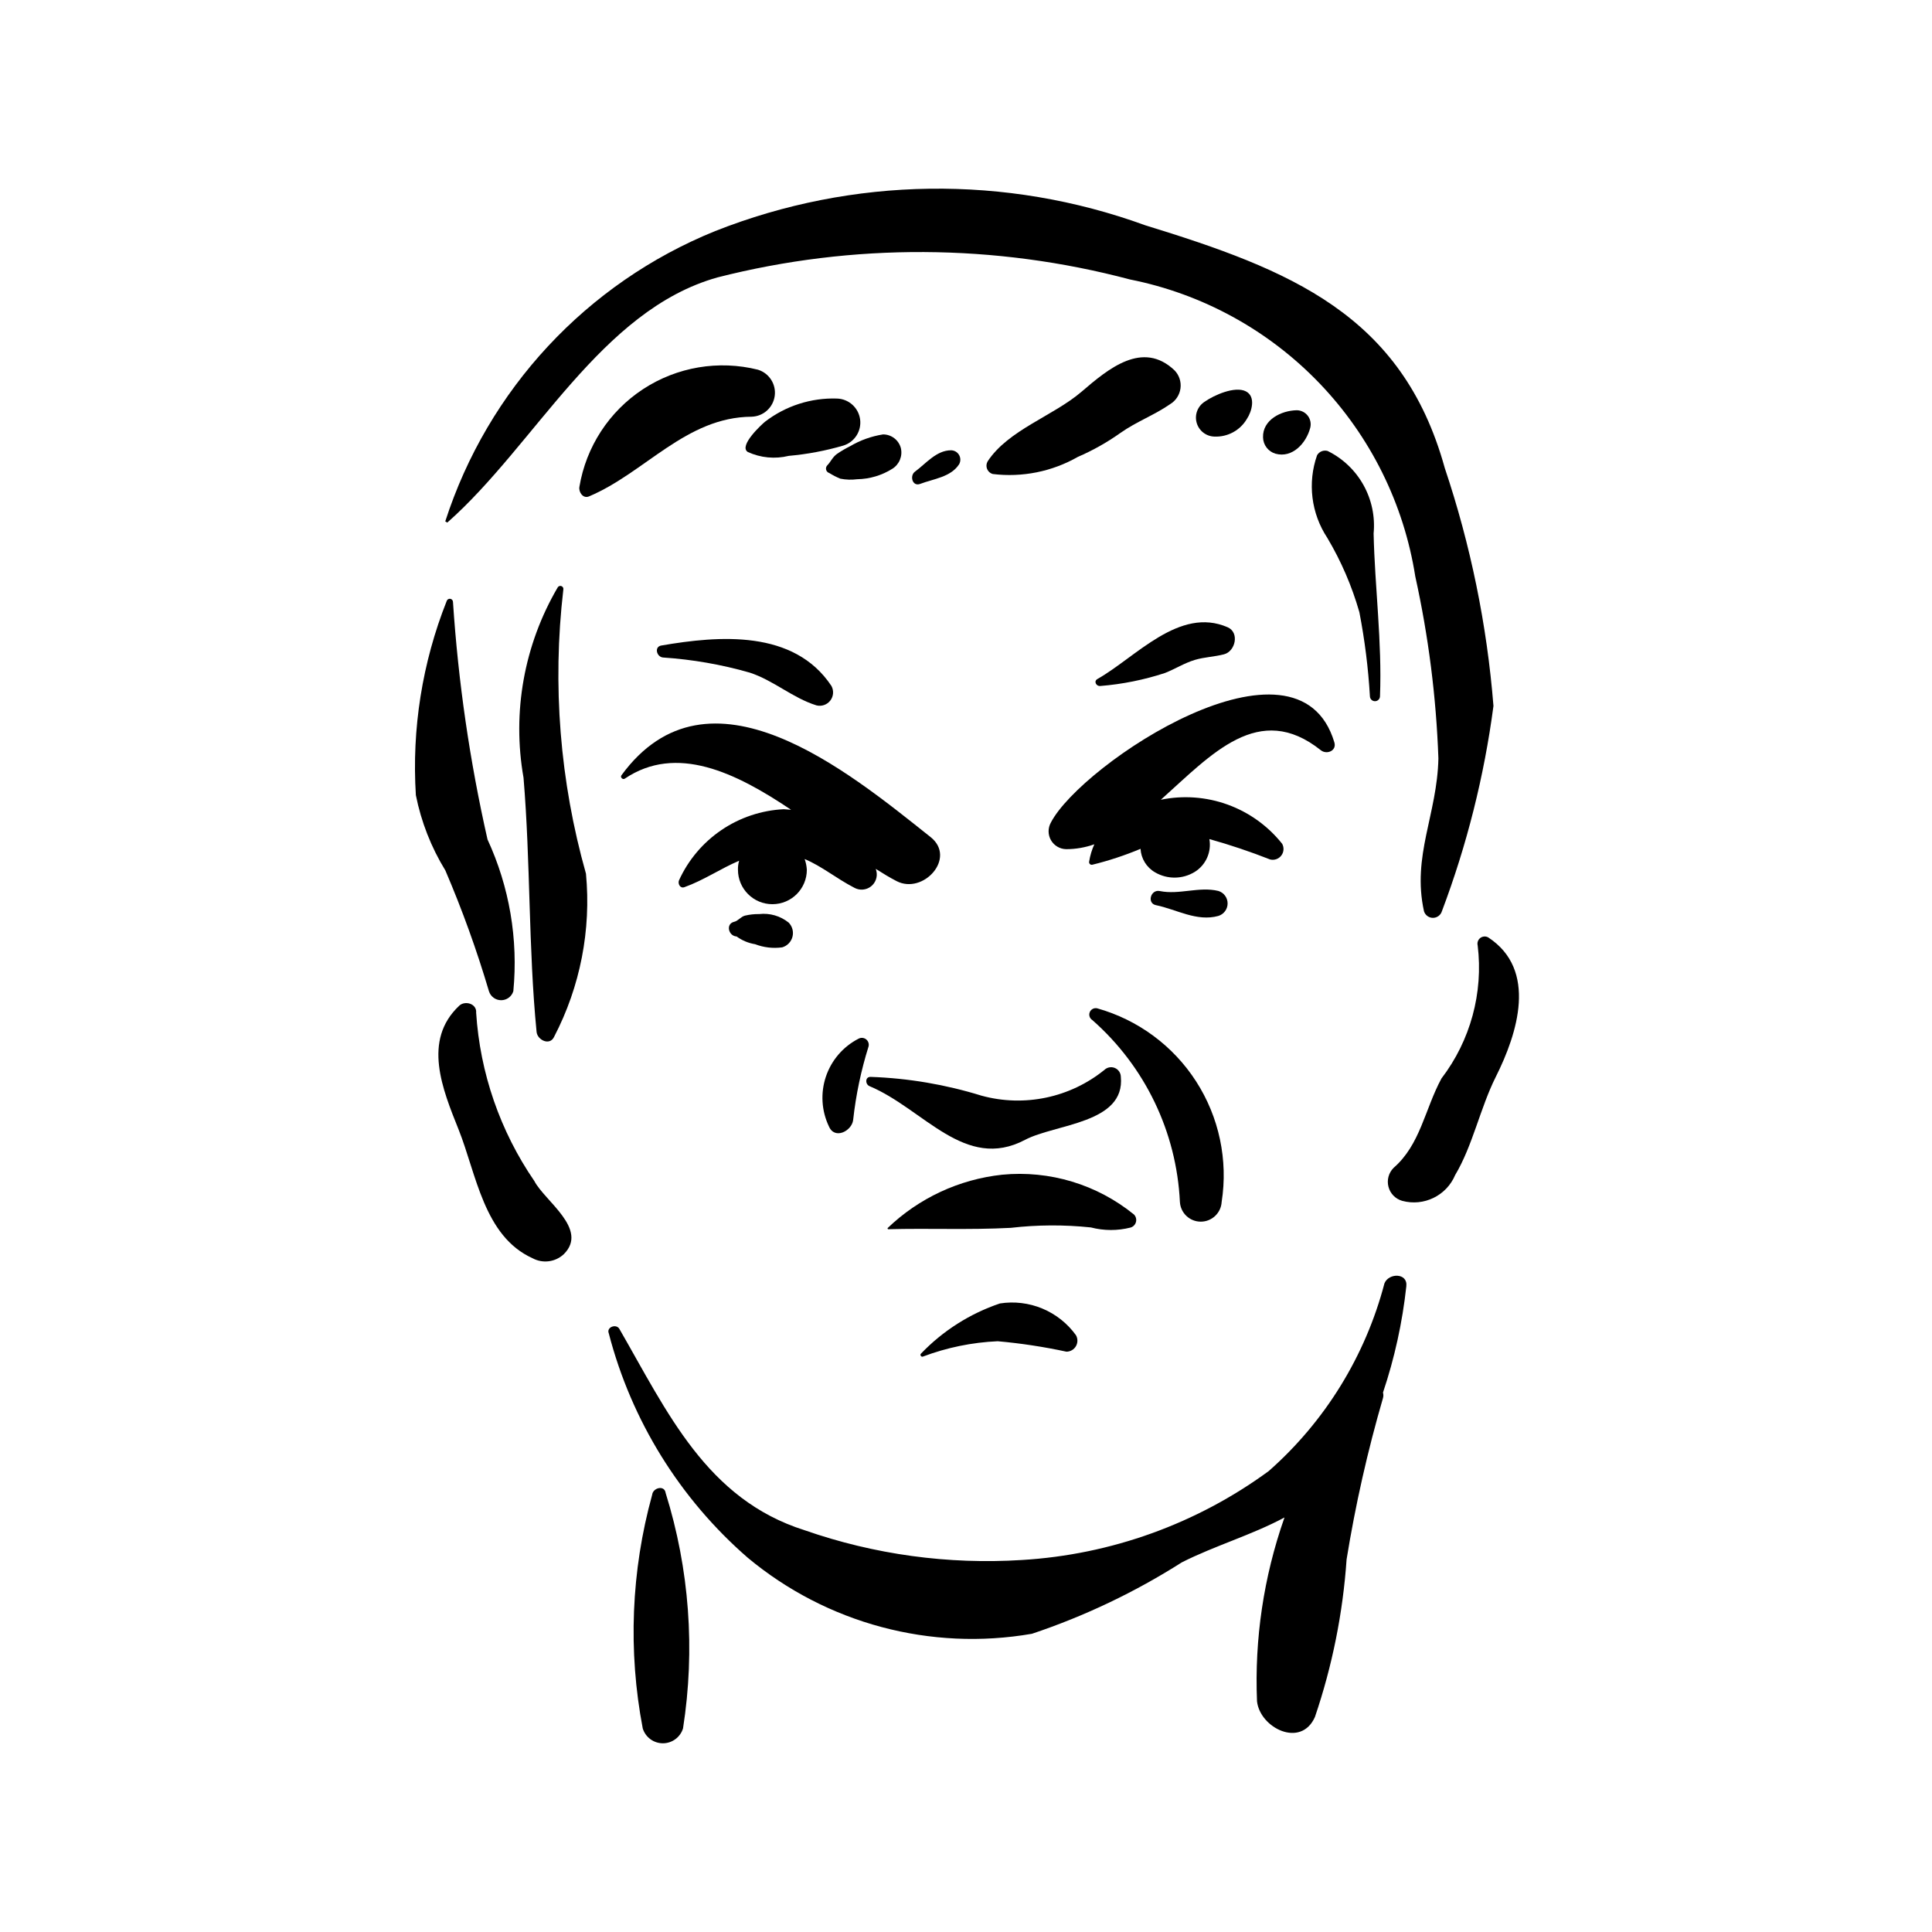
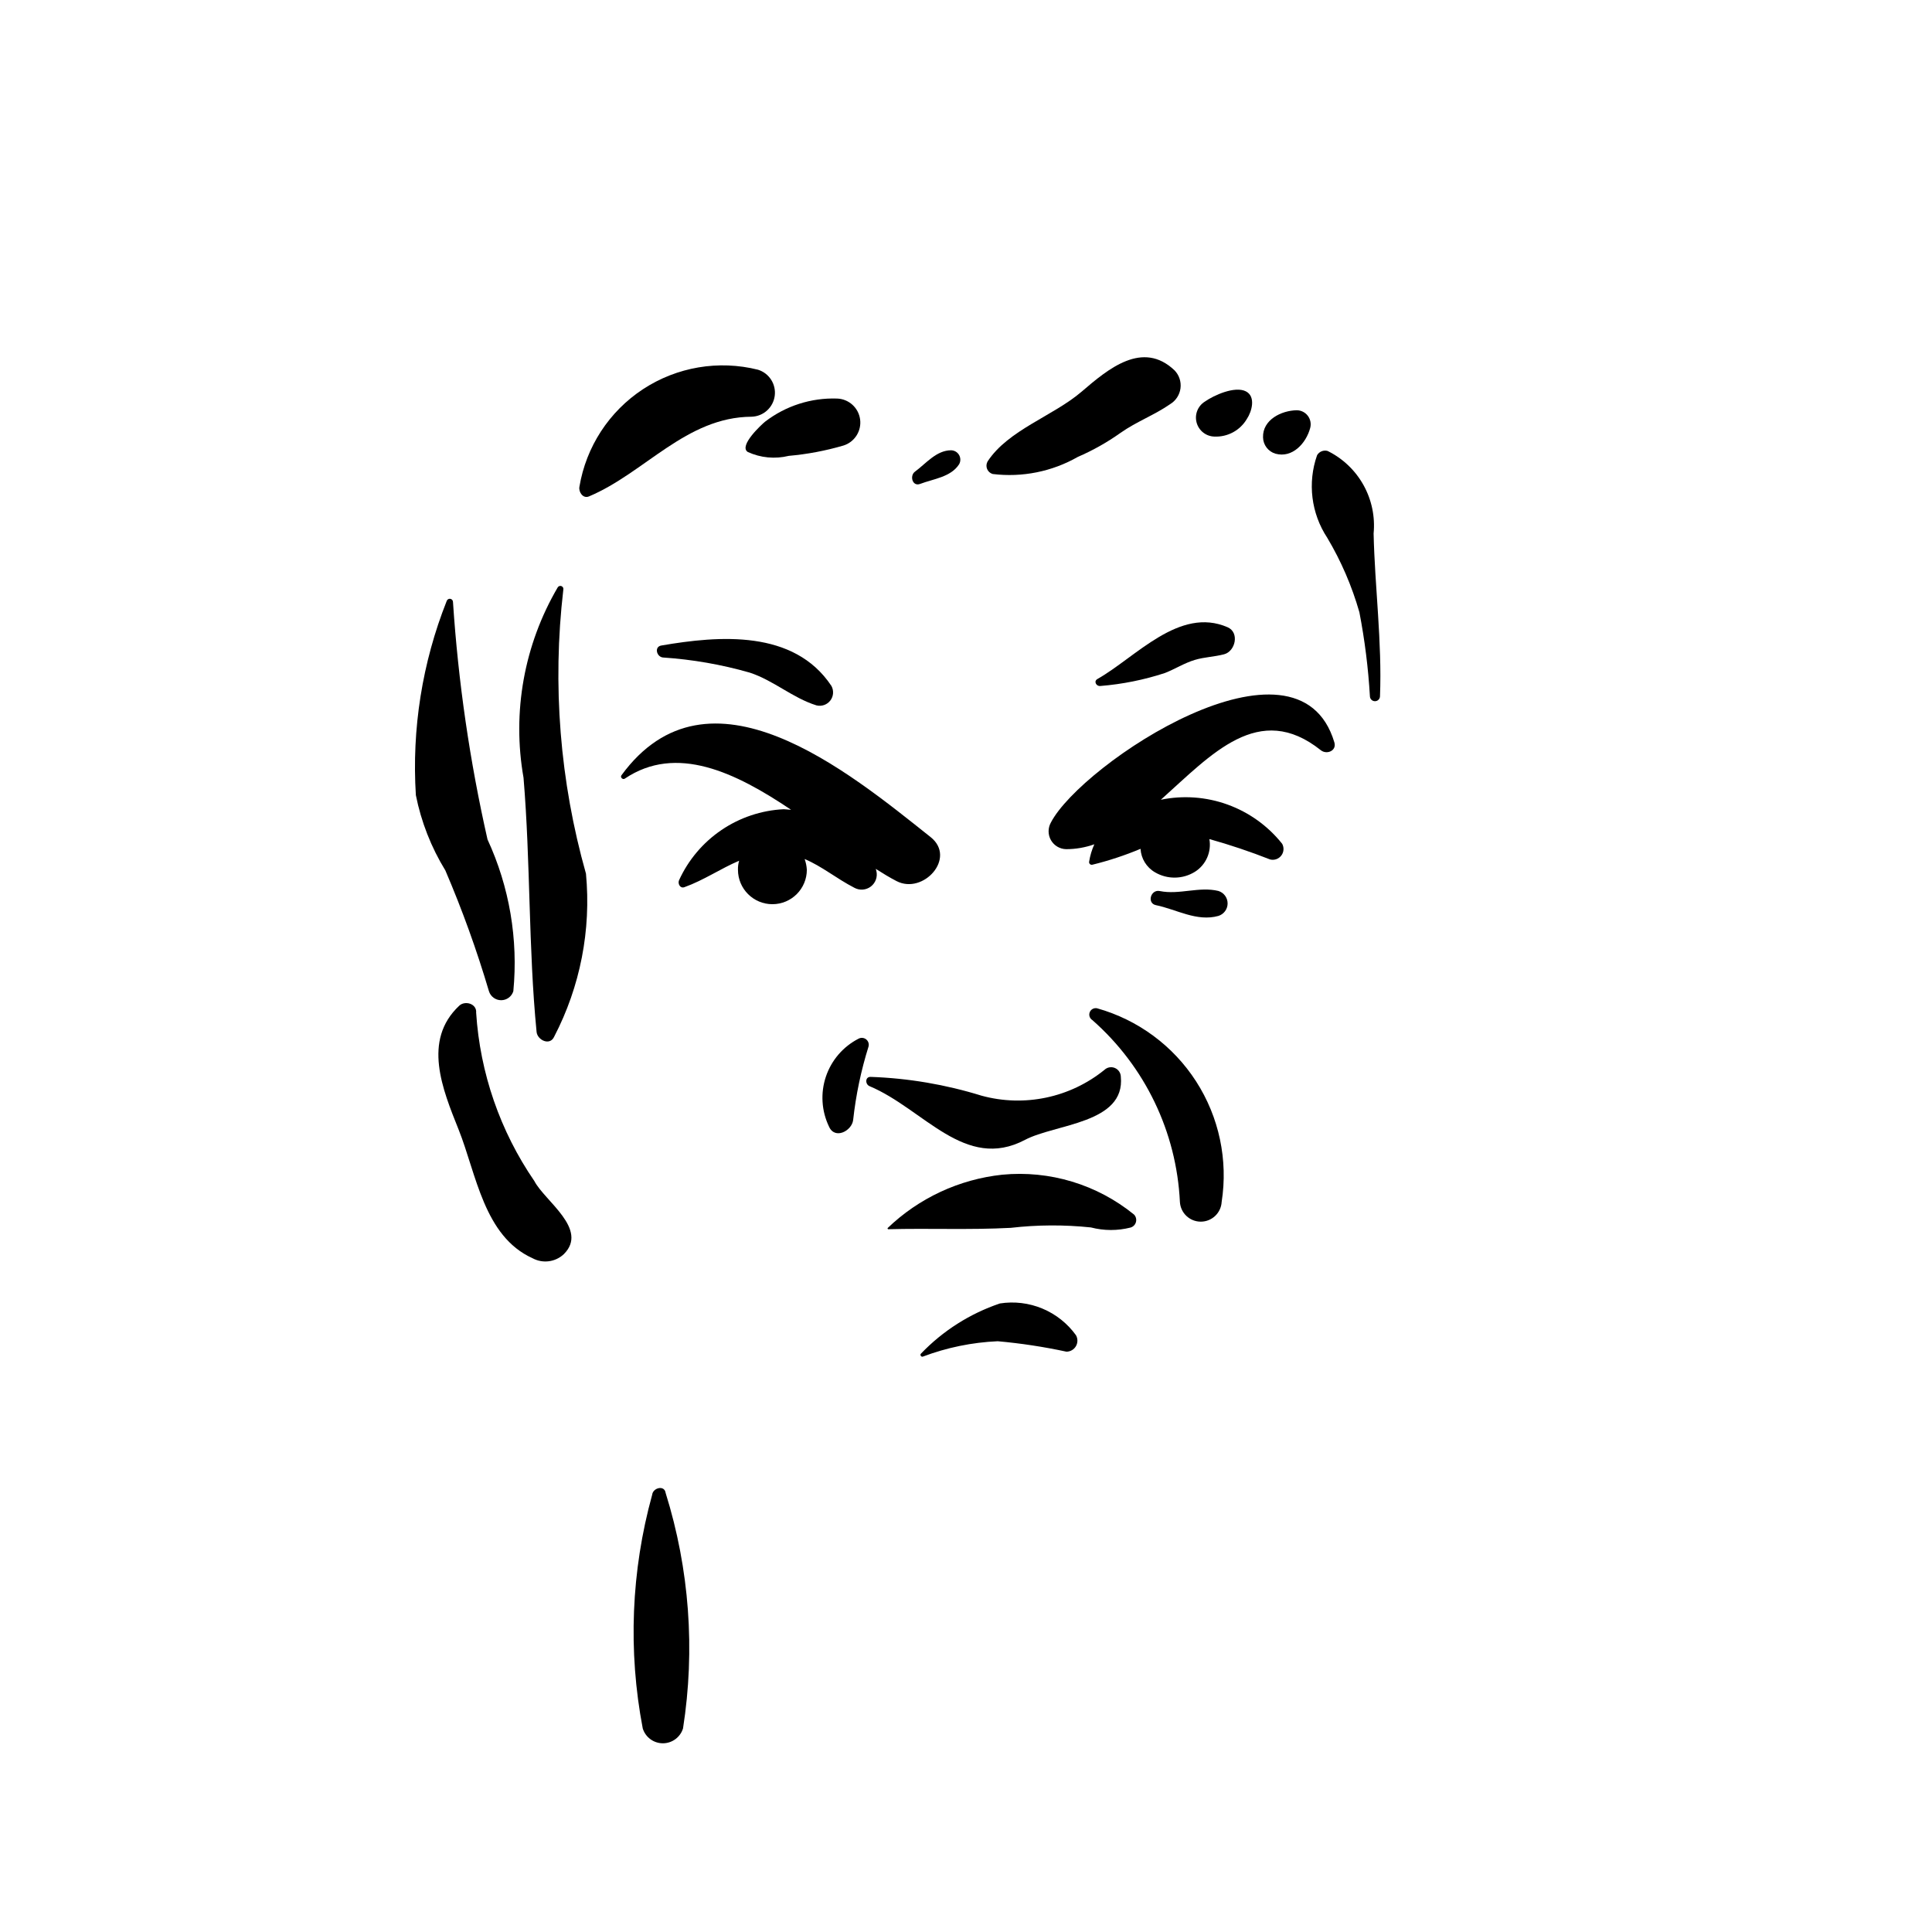
<svg xmlns="http://www.w3.org/2000/svg" fill="#000000" width="800px" height="800px" version="1.1" viewBox="144 144 512 512">
  <g>
-     <path d="m526.86 267.96c-11.277-40.66-41.035-52.469-79.406-64.273-36.887-13.434-77.418-12.883-113.93 1.551-34.051 13.797-60.246 41.969-71.527 76.938l0.539 0.312c23.363-20.613 40.605-56.316 71.652-64.984 35.887-9.133 73.512-8.938 109.3 0.566 19.137 3.809 36.645 13.398 50.156 27.469 13.516 14.074 22.391 31.953 25.422 51.227 3.5 15.859 5.551 32 6.125 48.23-0.32 14.852-7.043 25.809-3.824 40.48 0.316 1.047 1.281 1.766 2.375 1.766s2.059-0.719 2.379-1.766c6.621-17.547 11.207-35.797 13.66-54.391-1.715-21.488-6.059-42.688-12.926-63.125z" />
    <path d="m273.2 366.48c-4.699-20.719-7.762-41.773-9.156-62.973-0.012-0.418-0.324-0.766-0.738-0.82-0.414-0.055-0.805 0.195-0.93 0.594-6.484 16.336-9.273 33.906-8.168 51.449 1.406 7.059 4.055 13.812 7.816 19.949 4.473 10.434 8.328 21.121 11.551 32.004 0.438 1.418 1.746 2.383 3.231 2.383s2.793-0.965 3.231-2.383c1.324-13.77-1.035-27.645-6.836-40.203z" />
-     <path d="m538.39 392.42c-0.668-0.371-1.496-0.309-2.102 0.156-0.605 0.465-0.875 1.246-0.688 1.988 1.527 12.551-1.918 25.199-9.598 35.242-4.453 8.246-5.578 17.523-12.715 23.715v0.004c-1.293 1.316-1.797 3.219-1.324 5.004 0.469 1.789 1.848 3.195 3.625 3.703 5.734 1.562 11.742-1.359 14.047-6.84 4.637-7.754 6.637-17.789 10.777-26.039 5.762-11.492 11.121-28.348-2.023-36.934z" />
    <path d="m285.61 456.99c-9.066-13.211-14.398-28.625-15.426-44.613 0.211-2.391-2.945-3.297-4.481-1.855-9.809 9.195-4.418 22.184-0.168 32.82 4.691 11.742 6.707 28.281 19.574 34.09 2.711 1.477 6.066 1.047 8.312-1.07 6.637-6.613-5.059-14.066-7.812-19.371z" />
-     <path d="m299.29 375.54c-6.91-24.453-8.953-50.027-6.004-75.27 0.094-0.387-0.109-0.785-0.477-0.938-0.363-0.156-0.789-0.02-1 0.316-8.918 15.203-12.133 33.086-9.07 50.445 1.875 22.43 1.281 45.098 3.461 67.371 0.211 2.172 3.539 3.781 4.664 1.262 6.906-13.285 9.832-28.281 8.426-43.188z" />
+     <path d="m299.29 375.54c-6.91-24.453-8.953-50.027-6.004-75.27 0.094-0.387-0.109-0.785-0.477-0.938-0.363-0.156-0.789-0.02-1 0.316-8.918 15.203-12.133 33.086-9.07 50.445 1.875 22.43 1.281 45.098 3.461 67.371 0.211 2.172 3.539 3.781 4.664 1.262 6.906-13.285 9.832-28.281 8.426-43.188" />
    <path d="m344.88 241.98c-10.43-2.613-21.477-0.742-30.469 5.152-8.988 5.898-15.105 15.285-16.863 25.891-0.25 1.34 0.941 3.203 2.535 2.531 14.836-6.246 25.703-21.02 43.113-21.121h-0.004c3.113-0.098 5.699-2.426 6.117-5.512 0.418-3.086-1.457-6.019-4.43-6.941z" />
    <path d="m365.82 249.62c-6.875-0.23-13.617 1.938-19.07 6.133-0.859 0.695-7.055 6.375-4.598 8.016 3.402 1.566 7.234 1.934 10.875 1.039 4.902-0.434 9.754-1.348 14.48-2.731 2.973-0.922 4.844-3.856 4.43-6.941-0.418-3.086-3.004-5.418-6.117-5.516z" />
-     <path d="m382.73 262.71c-0.586-2.121-2.516-3.59-4.715-3.586-3.078 0.48-6.035 1.539-8.719 3.121-1.199 0.598-2.352 1.273-3.461 2.027-1.23 0.879-1.602 2.016-2.606 3.059-0.293 0.309-0.406 0.75-0.297 1.16 0.109 0.414 0.426 0.738 0.832 0.863 0.934 0.578 1.91 1.082 2.926 1.5 1.469 0.289 2.977 0.34 4.465 0.145 3.305-0.051 6.531-1.012 9.328-2.773 1.859-1.164 2.762-3.387 2.246-5.516z" />
    <path d="m396.05 263.33c-3.91 0.012-6.648 3.512-9.574 5.664-1.473 1.086-0.68 4.031 1.371 3.246 3.535-1.344 8.117-1.789 10.328-5.203 0.43-0.762 0.43-1.695-0.008-2.457s-1.242-1.234-2.117-1.25z" />
    <path d="m455.27 242.15c-8.445-8.027-17.52-0.465-24.617 5.633-7.547 6.484-19.434 10.121-24.934 18.504l0.004 0.004c-0.348 0.605-0.398 1.34-0.133 1.988 0.262 0.652 0.809 1.141 1.484 1.336 7.812 0.957 15.73-0.633 22.57-4.535 3.973-1.715 7.758-3.848 11.285-6.356 4.269-3.008 8.996-4.715 13.191-7.633 1.5-0.914 2.5-2.457 2.723-4.195 0.223-1.742-0.355-3.488-1.574-4.746z" />
    <path d="m474.17 247.71c-2.93-1.48-8.512 1.051-10.883 2.727-1.867 1.172-2.75 3.426-2.172 5.555 0.578 2.129 2.477 3.633 4.68 3.703 3.543 0.168 6.883-1.648 8.664-4.715 1.273-1.898 2.418-5.898-0.289-7.269z" />
    <path d="m487.67 252.72c-4.121 0.066-9.094 2.535-8.953 7.188v0.004c0.039 2.004 1.371 3.75 3.293 4.32 4.488 1.25 8.148-2.785 9.215-6.852 0.285-1.105 0.051-2.285-0.645-3.195-0.691-0.91-1.766-1.449-2.91-1.465z" />
    <path d="m508.02 285.38c0.43-4.457-0.508-8.934-2.688-12.844-2.176-3.906-5.496-7.059-9.512-9.031-1.074-0.297-2.219 0.168-2.781 1.133-2.57 7.316-1.57 15.418 2.707 21.895 3.672 6.176 6.531 12.805 8.504 19.715 1.422 7.363 2.356 14.809 2.793 22.297 0.027 0.715 0.617 1.281 1.336 1.281 0.715 0 1.305-0.566 1.332-1.281 0.57-14.371-1.367-28.863-1.691-43.164z" />
-     <path d="m516.69 484.87c0.418-3.586-4.66-3.574-5.789-0.785h-0.004c-5.051 19.27-15.73 36.598-30.676 49.766-19.086 13.969-41.785 22.148-65.395 23.562-19.535 1.242-39.125-1.441-57.609-7.891-25.988-8.211-36.375-31.328-49.078-53.352-0.84-1.453-3.492-0.461-2.805 1.184v0.004c5.984 23.078 18.82 43.805 36.816 59.449 20.934 17.445 48.473 24.82 75.324 20.16 13.957-4.668 27.289-11.02 39.711-18.918 8.688-4.406 18.531-7.242 27.223-11.906l-0.086 0.246h-0.004c-5.441 15.555-7.883 32-7.199 48.465 0.777 7.055 11.645 12.527 15.352 4.16 4.59-13.496 7.41-27.527 8.387-41.75 2.34-14.441 5.559-28.727 9.648-42.773 0.133-0.473 0.133-0.973 0-1.449 3.07-9.141 5.144-18.586 6.184-28.172z" />
    <path d="m320.4 539.65c-0.301-2.184-3.375-1.375-3.57 0.484v-0.004c-5.57 20.18-6.426 41.367-2.496 61.93 0.727 2.336 2.887 3.93 5.336 3.93 2.445 0 4.609-1.594 5.336-3.93 3.269-20.883 1.695-42.234-4.606-62.41z" />
    <path d="m390.62 365.84c-21.902-17.434-58.836-48-81.941-16.367-0.383 0.523 0.363 1.234 0.883 0.883 13.707-9.246 29.391-1.637 44.082 8.246l-1.941-0.152c-5.906 0.289-11.621 2.199-16.516 5.519-4.894 3.32-8.781 7.922-11.234 13.305-0.387 0.891 0.273 2.246 1.41 1.84 5.191-1.859 9.637-4.953 14.52-7.012h-0.004c-0.23 0.773-0.336 1.582-0.312 2.394 0 5.039 4.086 9.125 9.125 9.125 5.043 0 9.129-4.086 9.129-9.125-0.055-0.973-0.254-1.93-0.582-2.844 4.566 1.914 8.375 5.141 13.191 7.625 1.391 0.754 3.102 0.621 4.359-0.344 1.258-0.969 1.828-2.582 1.457-4.125l-0.16-0.547c1.898 1.211 3.758 2.336 5.531 3.25 7.047 3.633 15.949-6.141 9.004-11.672z" />
    <path d="m497.62 340.74c-9.652-32.398-67.008 5.629-75.129 21.246l0.004-0.004c-0.816 1.453-0.809 3.231 0.02 4.676 0.832 1.445 2.359 2.348 4.027 2.379 2.543 0 5.07-0.438 7.469-1.293-0.66 1.453-1.121 2.992-1.371 4.57-0.059 0.238 0.012 0.488 0.184 0.66 0.176 0.172 0.426 0.242 0.66 0.184 4.359-1.066 8.629-2.477 12.77-4.211 0.148 2.586 1.586 4.922 3.828 6.219 3.277 1.926 7.356 1.875 10.586-0.133 2.922-1.84 4.438-5.273 3.828-8.672 5.453 1.527 10.828 3.332 16.102 5.406 1.102 0.277 2.262-0.129 2.953-1.031 0.695-0.898 0.785-2.125 0.238-3.121-3.758-4.727-8.754-8.32-14.43-10.383s-11.812-2.508-17.727-1.293c13.461-12.047 25.992-26.207 42.41-13.117 1.551 1.234 4.246 0.152 3.578-2.082z" />
    <path d="m444.53 465.87c-9.809-7.984-22.367-11.777-34.953-10.559-11.418 1.223-22.105 6.207-30.379 14.172l0.113 0.277c10.984-0.293 21.551 0.207 32.531-0.367h0.004c7.059-0.816 14.191-0.852 21.258-0.109 3.445 0.898 7.062 0.906 10.512 0.027 0.699-0.203 1.238-0.758 1.426-1.465 0.188-0.703-0.008-1.453-0.512-1.977z" />
    <path d="m429.14 497.84c-2.258-3.125-5.332-5.566-8.891-7.051-3.555-1.484-7.453-1.957-11.262-1.359-7.938 2.68-15.109 7.238-20.906 13.285-0.375 0.301 0.027 0.961 0.469 0.805 6.359-2.402 13.059-3.781 19.852-4.078 6.125 0.547 12.211 1.473 18.223 2.769 1.039-0.008 1.992-0.566 2.512-1.465 0.516-0.898 0.516-2.004 0.004-2.906z" />
    <path d="m441.03 429.32c-0.031-1.012-0.652-1.914-1.59-2.301s-2.012-0.191-2.75 0.504c-9.125 7.394-21.254 9.941-32.582 6.84-9.516-2.949-19.383-4.625-29.34-4.977-1.535-0.078-1.527 1.957-0.332 2.457 14.363 6.027 25.262 22.648 41.211 14.227 8.031-4.234 26.613-4.312 25.383-16.75z" />
    <path d="m434.78 411.22c-0.812-0.199-1.648 0.223-1.973 0.992-0.328 0.77-0.047 1.664 0.664 2.109 13.949 12.258 22.328 29.652 23.215 48.203 0.168 2.934 2.594 5.227 5.531 5.227s5.367-2.293 5.535-5.227c1.727-11.105-0.676-22.457-6.75-31.91-6.074-9.453-15.406-16.352-26.223-19.395z" />
    <path d="m371.51 419.27c-4.078 2.098-7.18 5.703-8.641 10.051-1.461 4.348-1.164 9.098 0.824 13.23 1.535 3.527 6.047 1.164 6.398-1.734 0.723-6.617 2.094-13.145 4.086-19.496 0.176-0.707-0.082-1.453-0.66-1.898-0.582-0.445-1.367-0.504-2.008-0.152z" />
    <path d="m466.88 380.11c-5.113-1.238-10.371 1.082-15.516 0.027-2.434-0.504-3.477 3.238-1.031 3.738 5.469 1.121 10.805 4.441 16.547 2.856h-0.004c1.457-0.445 2.453-1.789 2.453-3.309 0.004-1.523-0.992-2.867-2.449-3.312z" />
-     <path d="m353.02 388.51c-2.199-1.777-5.016-2.594-7.824-2.273-1.266-0.016-2.527 0.121-3.758 0.41-1.121 0.293-1.848 1.406-2.852 1.633-2.316 0.52-1.562 3.688 0.527 3.887l0.102 0.012-0.004-0.004c1.445 1.062 3.125 1.762 4.898 2.047 2.285 0.879 4.754 1.168 7.18 0.836 1.332-0.387 2.363-1.441 2.719-2.781 0.355-1.344-0.02-2.769-0.988-3.766z" />
    <path d="m364.33 325.77c-9.938-14.941-29.699-13.352-45.082-10.699-1.93 0.332-1.242 3.004 0.43 3.172 7.793 0.516 15.512 1.859 23.02 4.012 6.359 2.086 11.32 6.695 17.664 8.676 1.371 0.344 2.816-0.16 3.68-1.281 0.859-1.117 0.973-2.644 0.289-3.879z" />
    <path d="m469.34 310.23c-12.816-5.586-24.32 7.949-34.512 13.715-1.074 0.605-0.281 1.996 0.777 1.844v0.004c5.812-0.469 11.551-1.621 17.09-3.434 2.707-1.055 5.144-2.637 7.945-3.477 2.547-0.766 5.191-0.816 7.758-1.492 3-0.789 4.137-5.766 0.941-7.16z" />
  </g>
</svg>